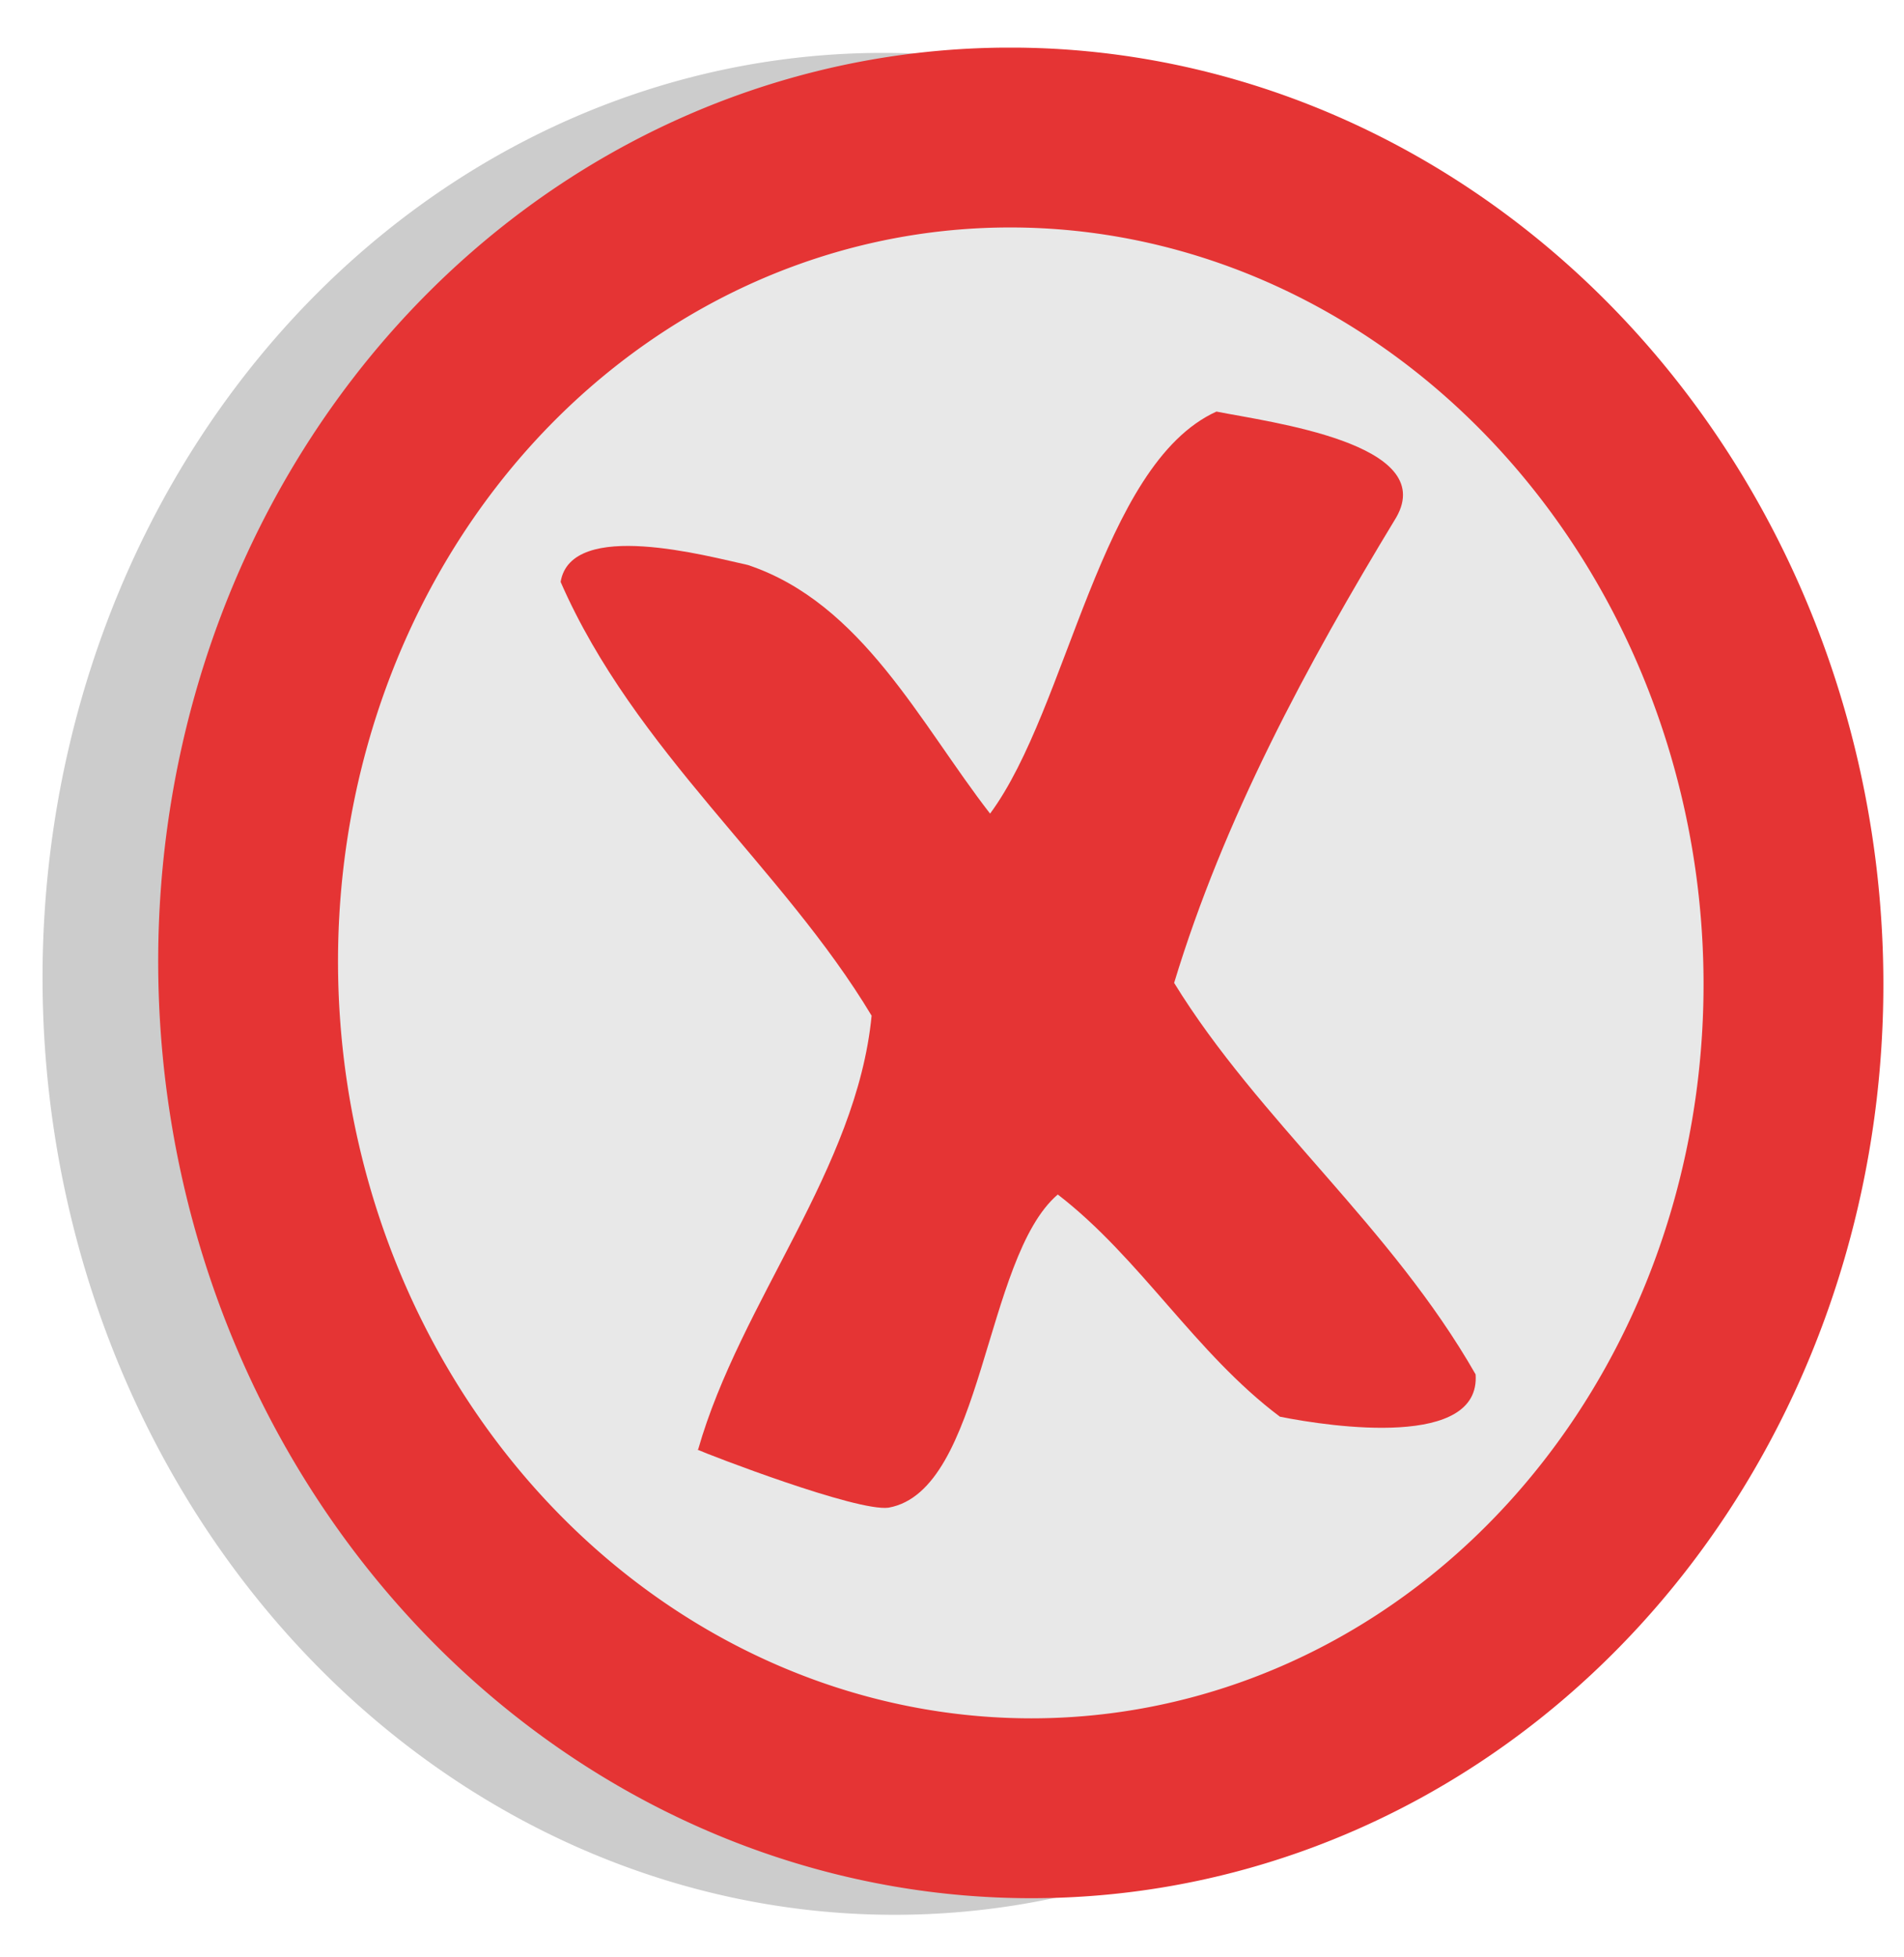
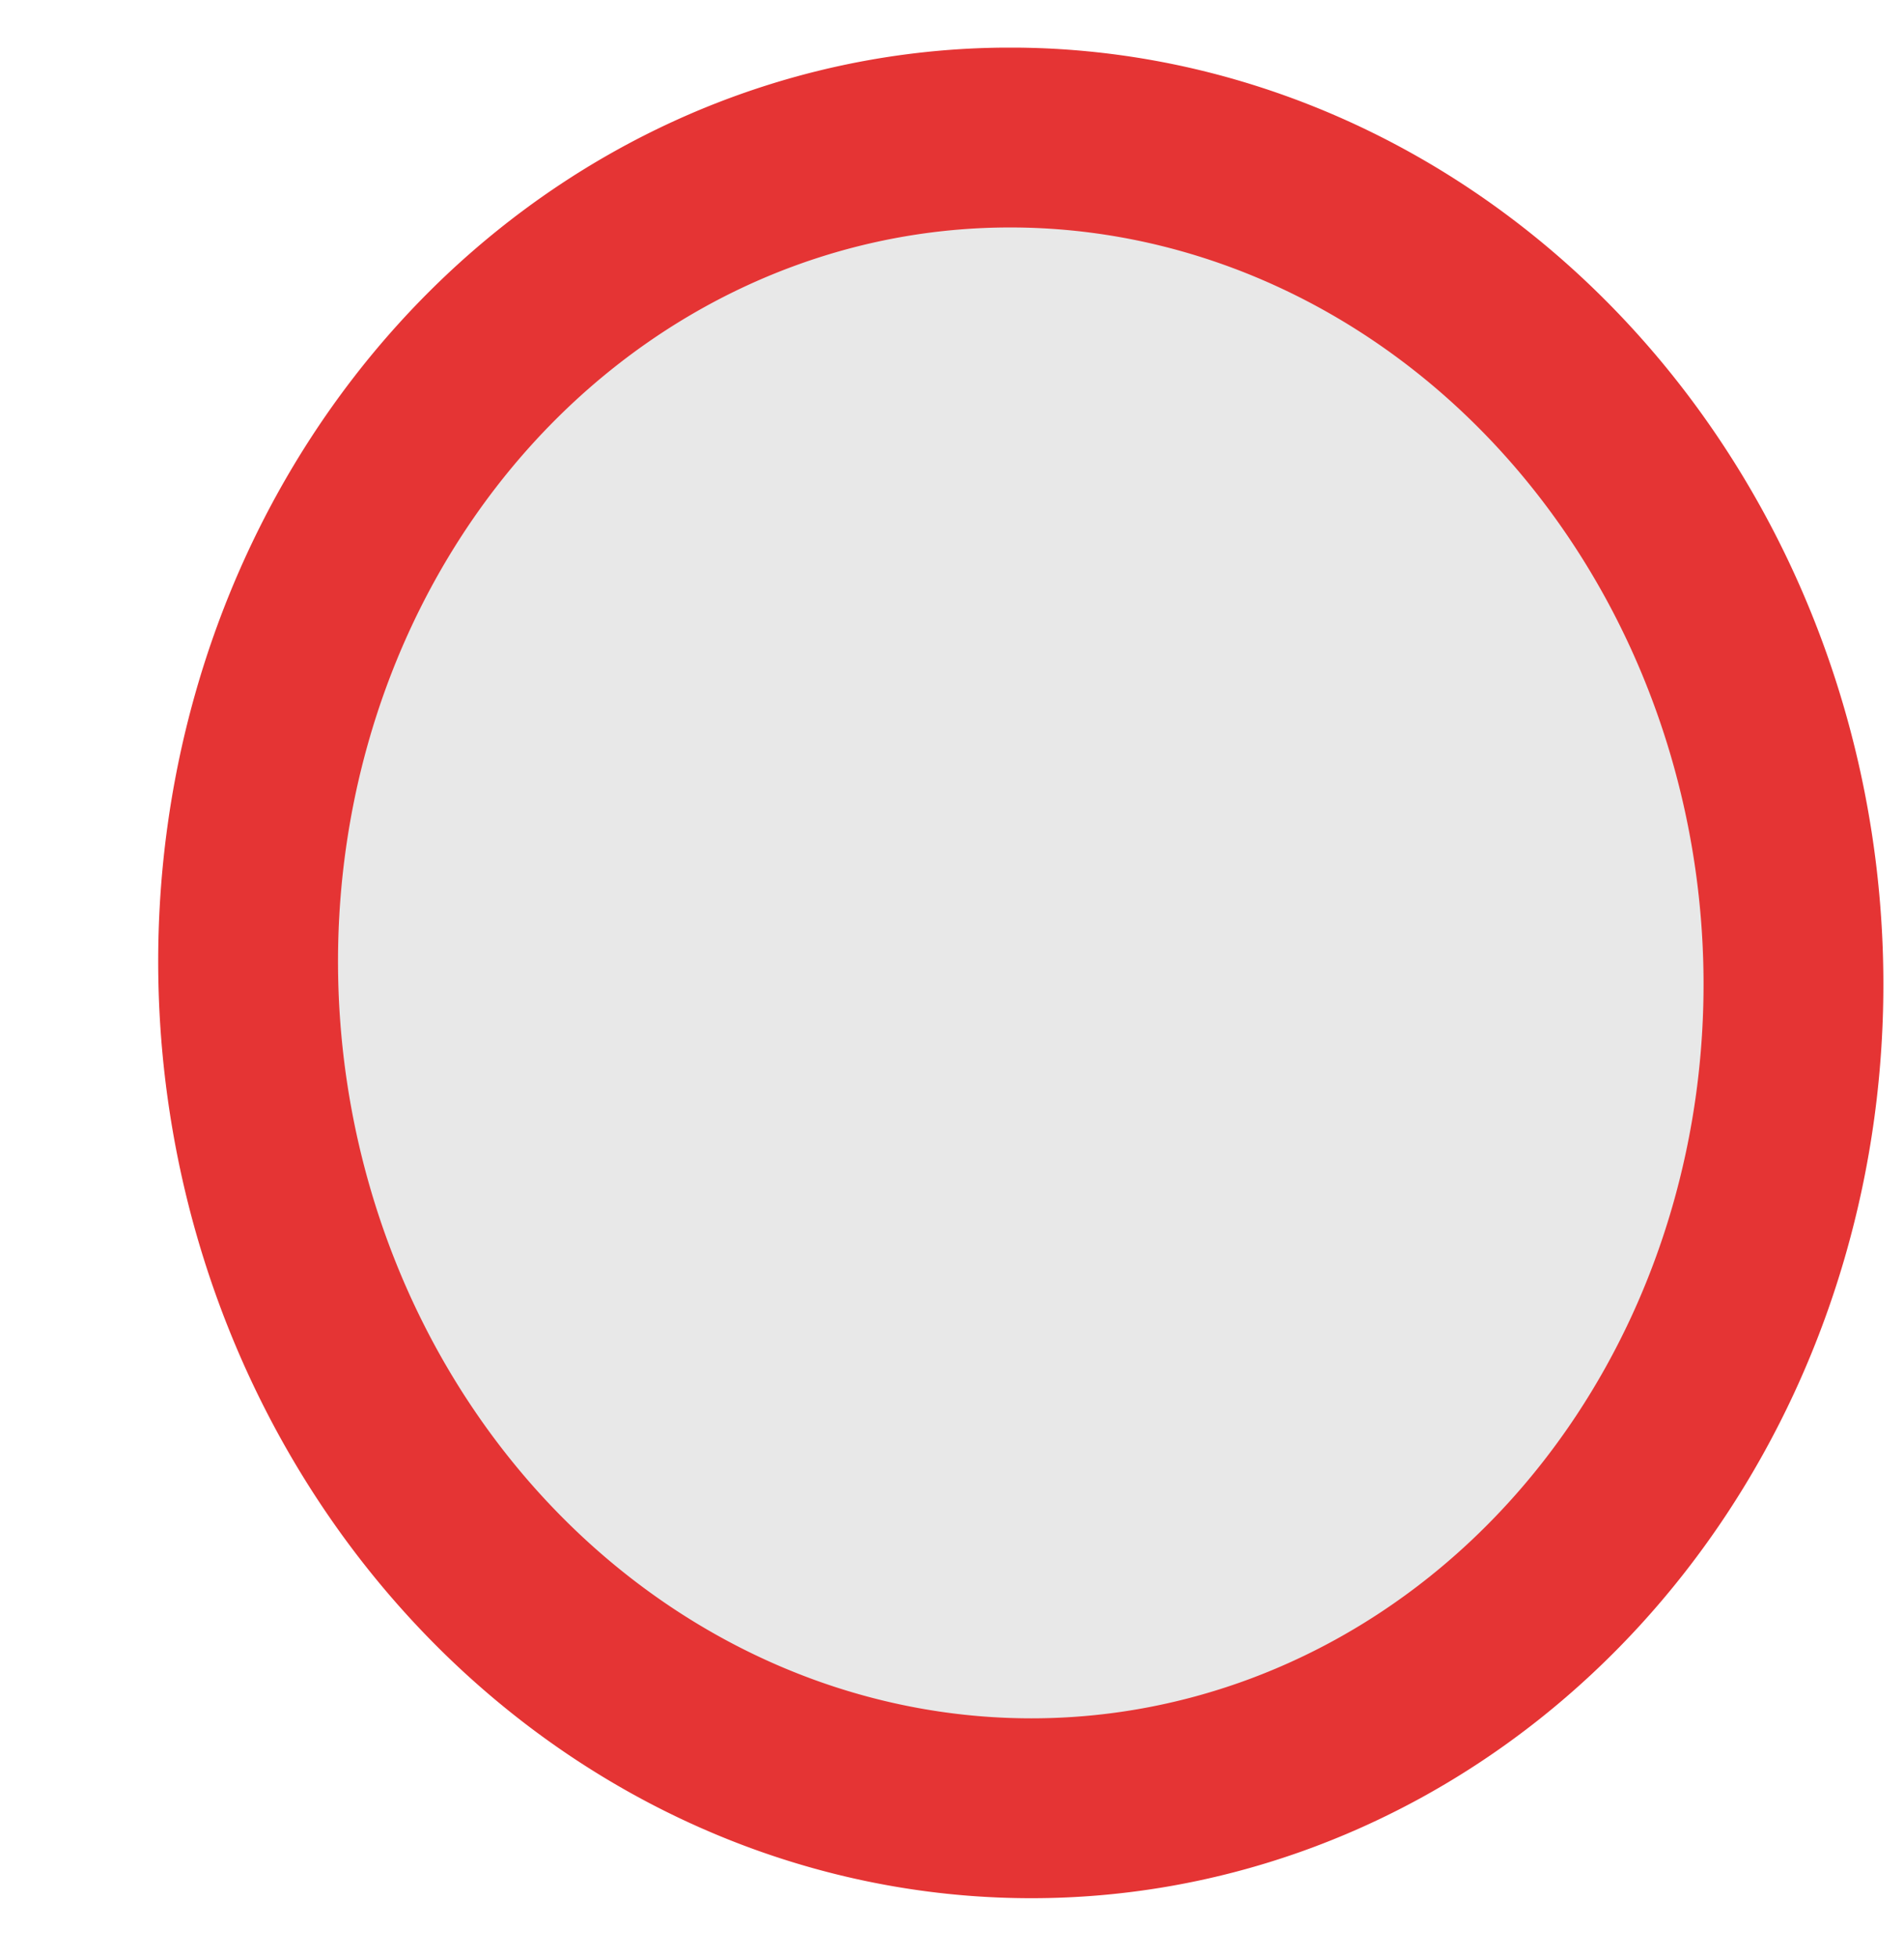
<svg xmlns="http://www.w3.org/2000/svg" width="180" height="185">
-   <path fill-opacity=".2" d="M83 5a80 88-2 1 0 1 0" />
  <path stroke="#e53434" stroke-width="17" fill="#e8e8e8" d="M95 13a73 79-5 1 0 1 0z" />
-   <path fill="#e53434" d="M66 137c4-14 15-26.5 16.4-41C74 82 60 71 53 55c1-6 14-2.4 17.7-1.6C81.5 57 87 68.4 93.6 76.9c7.4-10 10.4-33 21.4-38 5 1 21 3 17 10-8.5 14-16.3 28.5-21 44 8 13 20.5 23 28.5 37 .5 7-13.5 5-18.5 4-8-6-13.2-15-21-21-7 6-7 28-16 29.6-3 .4-17-5-18.1-5.5" />
</svg>